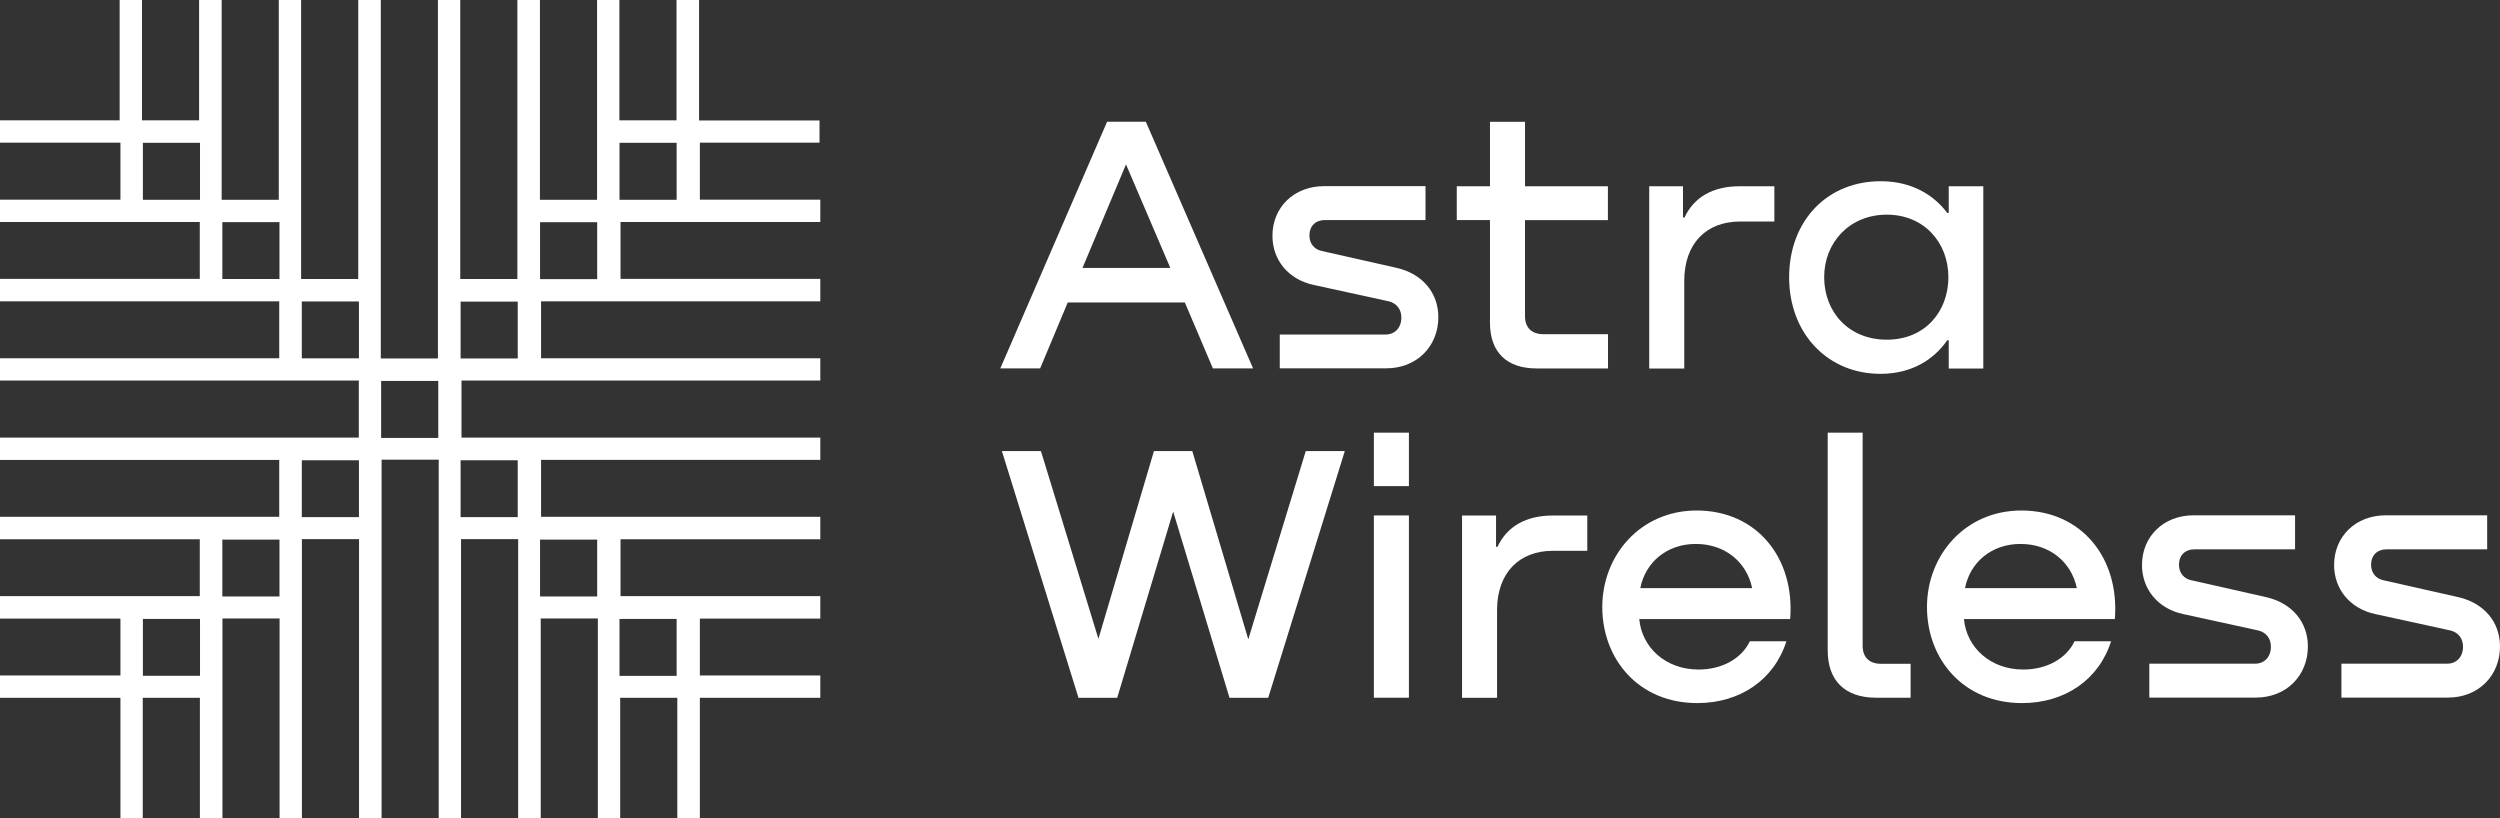
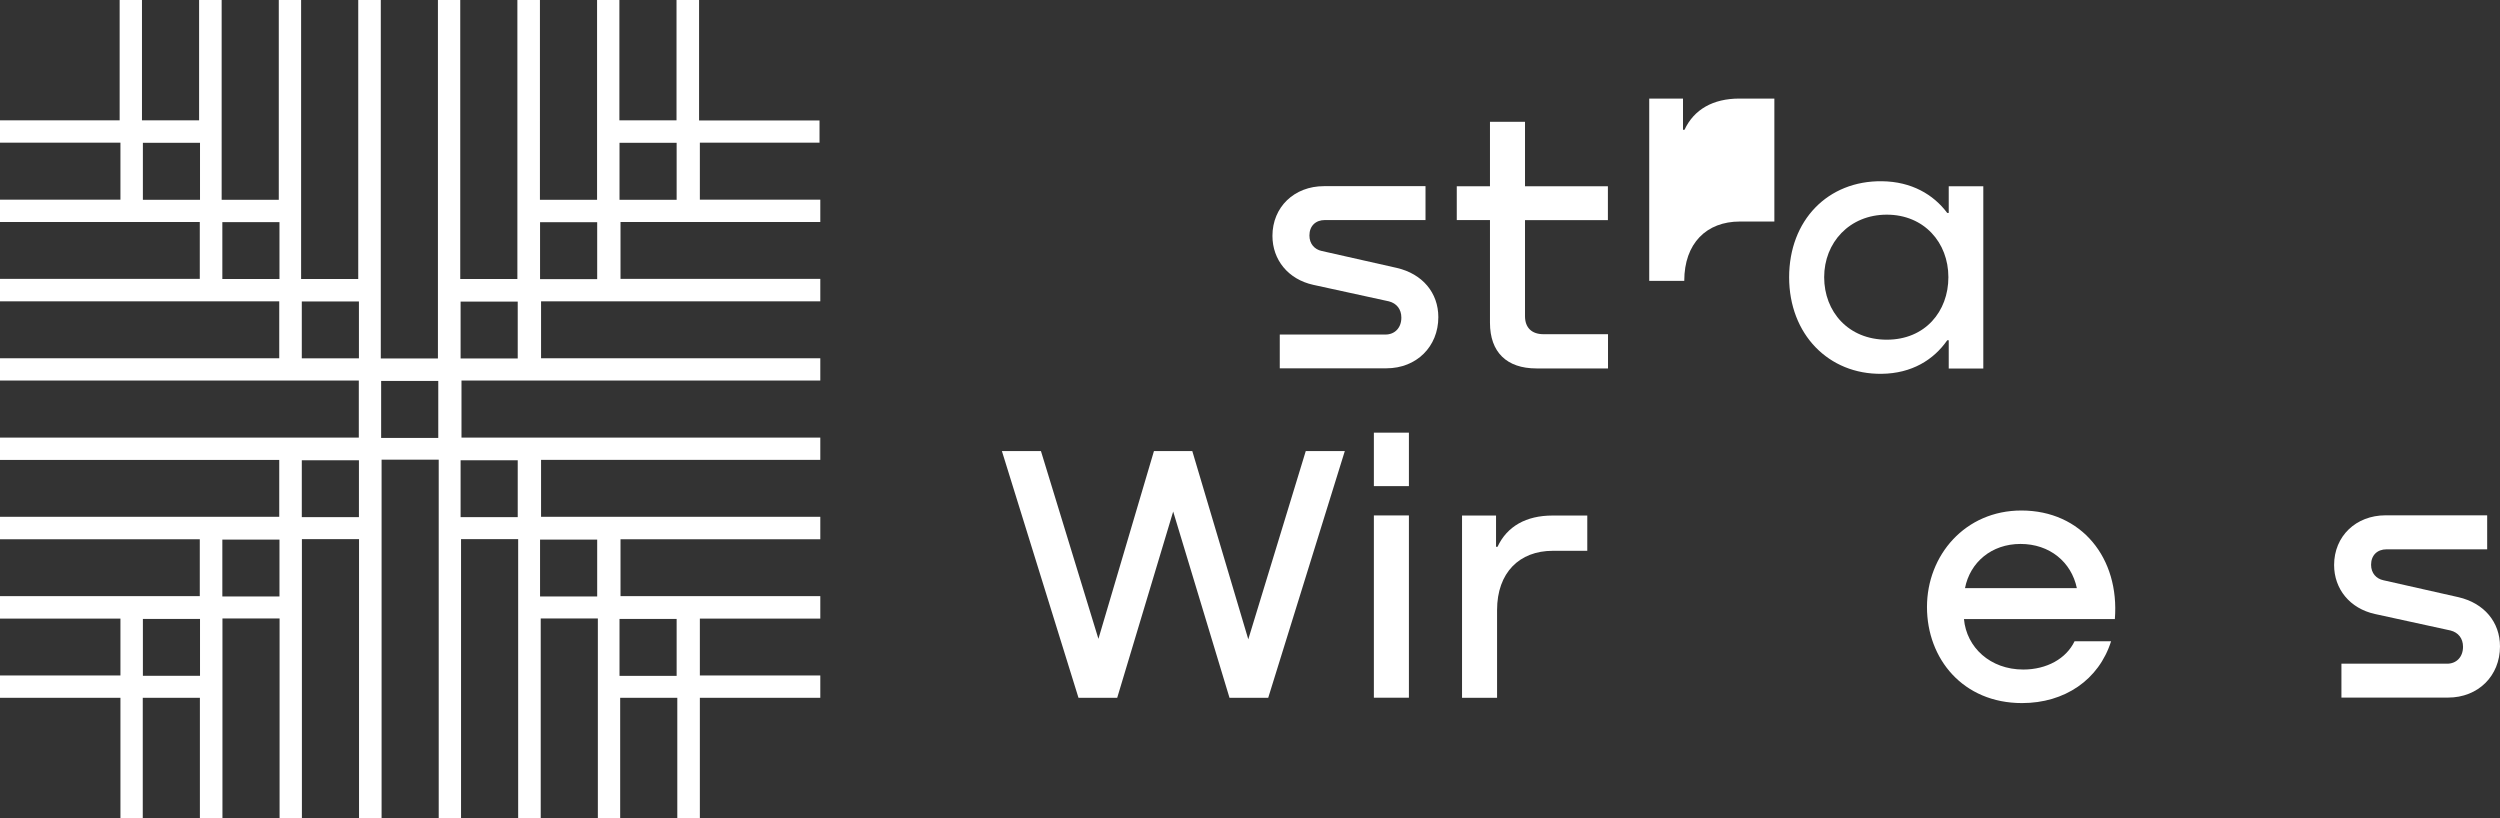
<svg xmlns="http://www.w3.org/2000/svg" id="Capa_2" data-name="Capa 2" viewBox="0 0 218.36 71.45">
  <rect x="0" y="0" width="218.36" height="71.45" fill="#333333" stroke="none" />
  <defs>
    <style> .cls-1 { fill: #fff; stroke-width: 0px; } </style>
  </defs>
  <g id="Layer_1" data-name="Layer 1">
    <g>
-       <path class="cls-1" d="m105.94,32.18l-2.45-5.76h-10.23l-2.41,5.76h-3.48l9.33-21.55h3.38l9.37,21.55h-3.53Zm-11.39-8.78h7.67l-3.87-9.04-3.8,9.04Z" />
      <path class="cls-1" d="m124.51,16.27v2.95h-8.79c-.81,0-1.35.52-1.35,1.35,0,.74.46,1.22,1.07,1.35l6.56,1.48c2.25.52,3.63,2.18,3.63,4.3,0,2.57-1.9,4.47-4.54,4.47h-9.31v-2.95h9.24c.77,0,1.38-.55,1.38-1.48,0-.74-.42-1.25-1.09-1.42l-6.6-1.44c-2.19-.48-3.57-2.18-3.57-4.28,0-2.51,1.9-4.34,4.5-4.34h8.86Z" />
      <path class="cls-1" d="m140.44,19.23h-7.24v8.39c0,1,.59,1.57,1.61,1.57h5.64v2.99h-6.25c-2.6,0-4.06-1.42-4.06-3.99v-8.97h-2.9v-2.95h2.9v-5.63h3.06v5.63h7.24v2.95h0Z" />
-       <path class="cls-1" d="m154.98,16.27v3.08h-3.02c-2.9,0-4.85,1.9-4.85,5.18v7.66h-3.06v-15.92h2.95v2.73h.13c.83-1.79,2.51-2.73,4.79-2.73h3.06Z" />
+       <path class="cls-1" d="m154.98,16.27v3.08h-3.02c-2.9,0-4.85,1.9-4.85,5.18h-3.06v-15.92h2.95v2.73h.13c.83-1.79,2.51-2.73,4.79-2.73h3.06Z" />
      <path class="cls-1" d="m170.21,16.27h3.02v15.92h-3.02v-2.47h-.13c-1.18,1.7-3.09,2.9-5.73,2.93-4.63.06-8.08-3.45-8.08-8.43s3.38-8.45,8.11-8.39c2.58.03,4.5,1.16,5.7,2.77h.13v-2.31h0Zm-.03,7.94c0-3.02-2.12-5.46-5.38-5.46s-5.47,2.44-5.47,5.46,2.12,5.46,5.47,5.46,5.38-2.47,5.38-5.46Z" />
      <path class="cls-1" d="m114.05,39.4h3.41l-6.69,21.55h-3.38l-4.92-16.27-4.89,16.27h-3.38l-6.69-21.55h3.41l5.02,16.4,4.85-16.4h3.35l4.89,16.44,5.02-16.44Z" />
      <path class="cls-1" d="m123.06,37.79v4.67h-3.06v-4.67h3.06Zm0,7.23v15.92h-3.06v-15.92h3.06Z" />
      <path class="cls-1" d="m138.64,45.03v3.08h-3.02c-2.9,0-4.86,1.9-4.86,5.18v7.66h-3.06v-15.92h2.97v2.73h.13c.83-1.79,2.51-2.73,4.79-2.73h3.06-.01Z" />
-       <path class="cls-1" d="m156.34,54.07h-13.16c.22,2.47,2.29,4.41,5.18,4.41,2.06,0,3.76-.96,4.48-2.47h3.19c-1.07,3.38-4.06,5.4-7.78,5.4-5.15,0-8.3-3.86-8.3-8.39s3.35-8.43,8.24-8.43c5.28,0,8.59,4.17,8.17,9.48h-.01Zm-13.09-2.7h9.79c-.48-2.29-2.38-3.86-4.92-3.86s-4.41,1.61-4.85,3.86h-.01Z" />
-       <path class="cls-1" d="m159.63,37.79h3.06v18.62c0,1,.59,1.57,1.61,1.57h2.58v2.96h-3.02c-2.73,0-4.22-1.51-4.22-4.12v-19.04h-.01Z" />
      <path class="cls-1" d="m184.7,54.07h-13.16c.22,2.47,2.29,4.41,5.18,4.41,2.06,0,3.76-.96,4.48-2.47h3.19c-1.07,3.38-4.06,5.4-7.78,5.4-5.15,0-8.3-3.86-8.3-8.39s3.34-8.43,8.24-8.43c5.28,0,8.59,4.17,8.17,9.48h-.01Zm-13.09-2.7h9.79c-.48-2.29-2.38-3.86-4.92-3.86s-4.41,1.61-4.85,3.86h-.01Z" />
-       <path class="cls-1" d="m200.46,45.03v2.95h-8.79c-.81,0-1.35.52-1.35,1.35,0,.74.46,1.22,1.07,1.35l6.56,1.48c2.25.52,3.63,2.18,3.63,4.3,0,2.57-1.9,4.47-4.54,4.47h-9.31v-2.96h9.24c.77,0,1.38-.55,1.38-1.48,0-.74-.42-1.25-1.09-1.42l-6.6-1.44c-2.19-.48-3.57-2.18-3.57-4.28,0-2.51,1.9-4.34,4.5-4.34h8.86Z" />
      <path class="cls-1" d="m217.24,45.03v2.95h-8.79c-.81,0-1.35.52-1.35,1.35,0,.74.46,1.22,1.07,1.35l6.56,1.48c2.25.52,3.63,2.18,3.63,4.3,0,2.57-1.9,4.47-4.54,4.47h-9.31v-2.96h9.24c.77,0,1.38-.55,1.38-1.48,0-.74-.42-1.25-1.09-1.42l-6.6-1.44c-2.19-.48-3.57-2.18-3.57-4.28,0-2.51,1.9-4.34,4.5-4.34h8.86Z" />
      <path class="cls-1" d="m71.58,12.47v-1.95h-10.52V0h-1.97v10.51h-4.99V0h-1.95v17.45h-4.99V0h-1.97v24.37h-4.99V0h-1.95v31.31h-4.99V0h-1.97v24.37h-4.99V0h-1.95v17.45h-4.99V0h-1.97v10.51h-4.99V0h-1.95v10.51H0v1.95h10.52v4.98H0v1.95h17.45v4.97H0v1.96h24.39v4.97H0v1.95h31.34v4.98H0v1.95h24.39v4.97H0v1.96h17.45v4.97H0v1.96h10.52v4.97H0v1.95h10.52v10.51h1.95v-10.51h4.99v10.51h1.97v-17.44h4.99v17.44h1.95v-24.37h4.99v24.37h1.97v-31.31h4.99v31.31h1.95v-24.37h4.99v24.37h1.97v-17.44h4.99v17.44h1.95v-10.51h4.99v10.51h1.97v-10.51h10.52v-1.95h-10.52v-4.97h10.52v-1.96h-17.45v-4.97h17.45v-1.96h-24.39v-4.97h24.39v-1.95h-31.34v-4.98h31.34v-1.95h-24.39v-4.97h24.39v-1.96h-17.45v-4.97h17.45v-1.95h-10.52v-4.98h10.52-.03Zm-33.3,23.84v1.94h-4.99v-4.98h4.99v3.03h0ZM12.48,12.47h4.99v4.98h-4.99v-4.98Zm6.94,6.93h4.99v4.97h-4.99v-4.97Zm6.94,6.93h4.99v4.97h-4.99v-4.97Zm-13.88,32.7v-4.97h4.99v4.97h-4.99Zm6.94-6.93v-4.97h4.99v4.97h-4.99Zm6.94-6.93v-4.97h4.99v4.97h-4.99Zm32.74,13.86h-4.99v-4.97h4.99v4.97Zm-6.94-6.93h-4.99v-4.97h4.99v4.97Zm-6.94-6.93h-4.99v-4.97h4.99v4.97Zm-4.99-13.86v-4.97h4.99v4.97h-4.99Zm6.94-6.93v-4.97h4.99v4.97h-4.99Zm6.94-6.93v-4.98h4.99v4.98h-4.99Z" />
    </g>
  </g>
</svg>